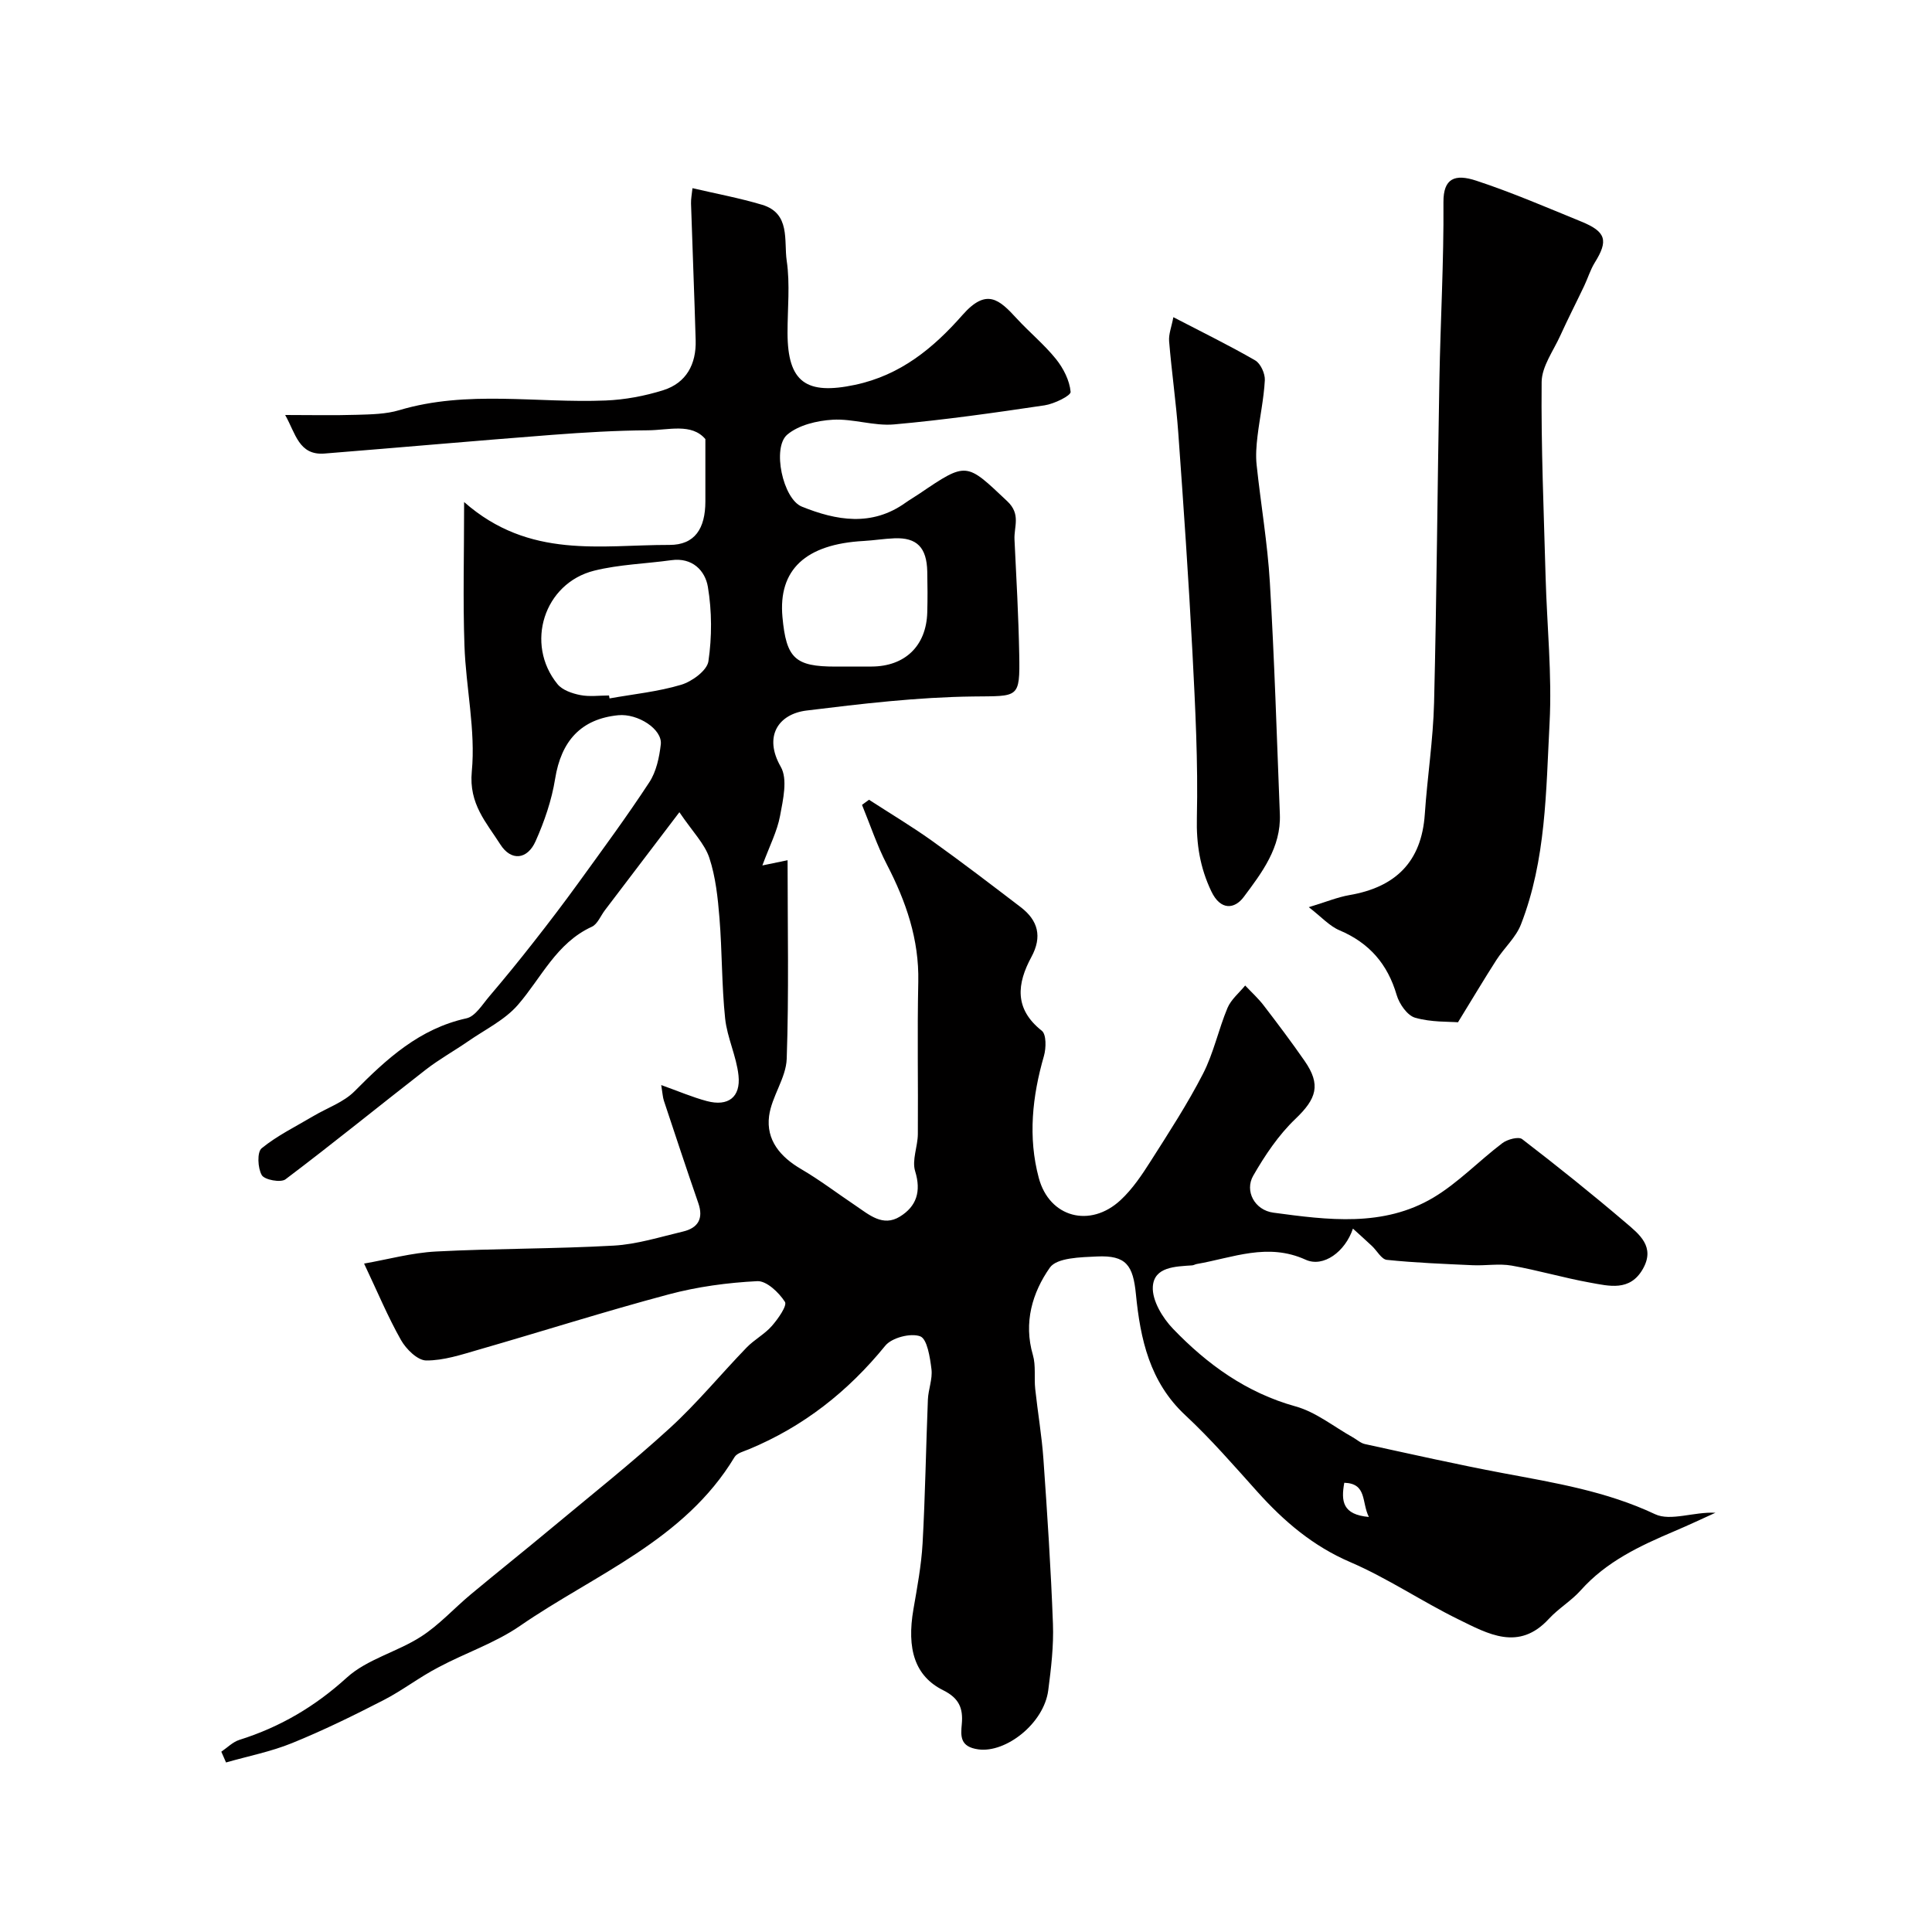
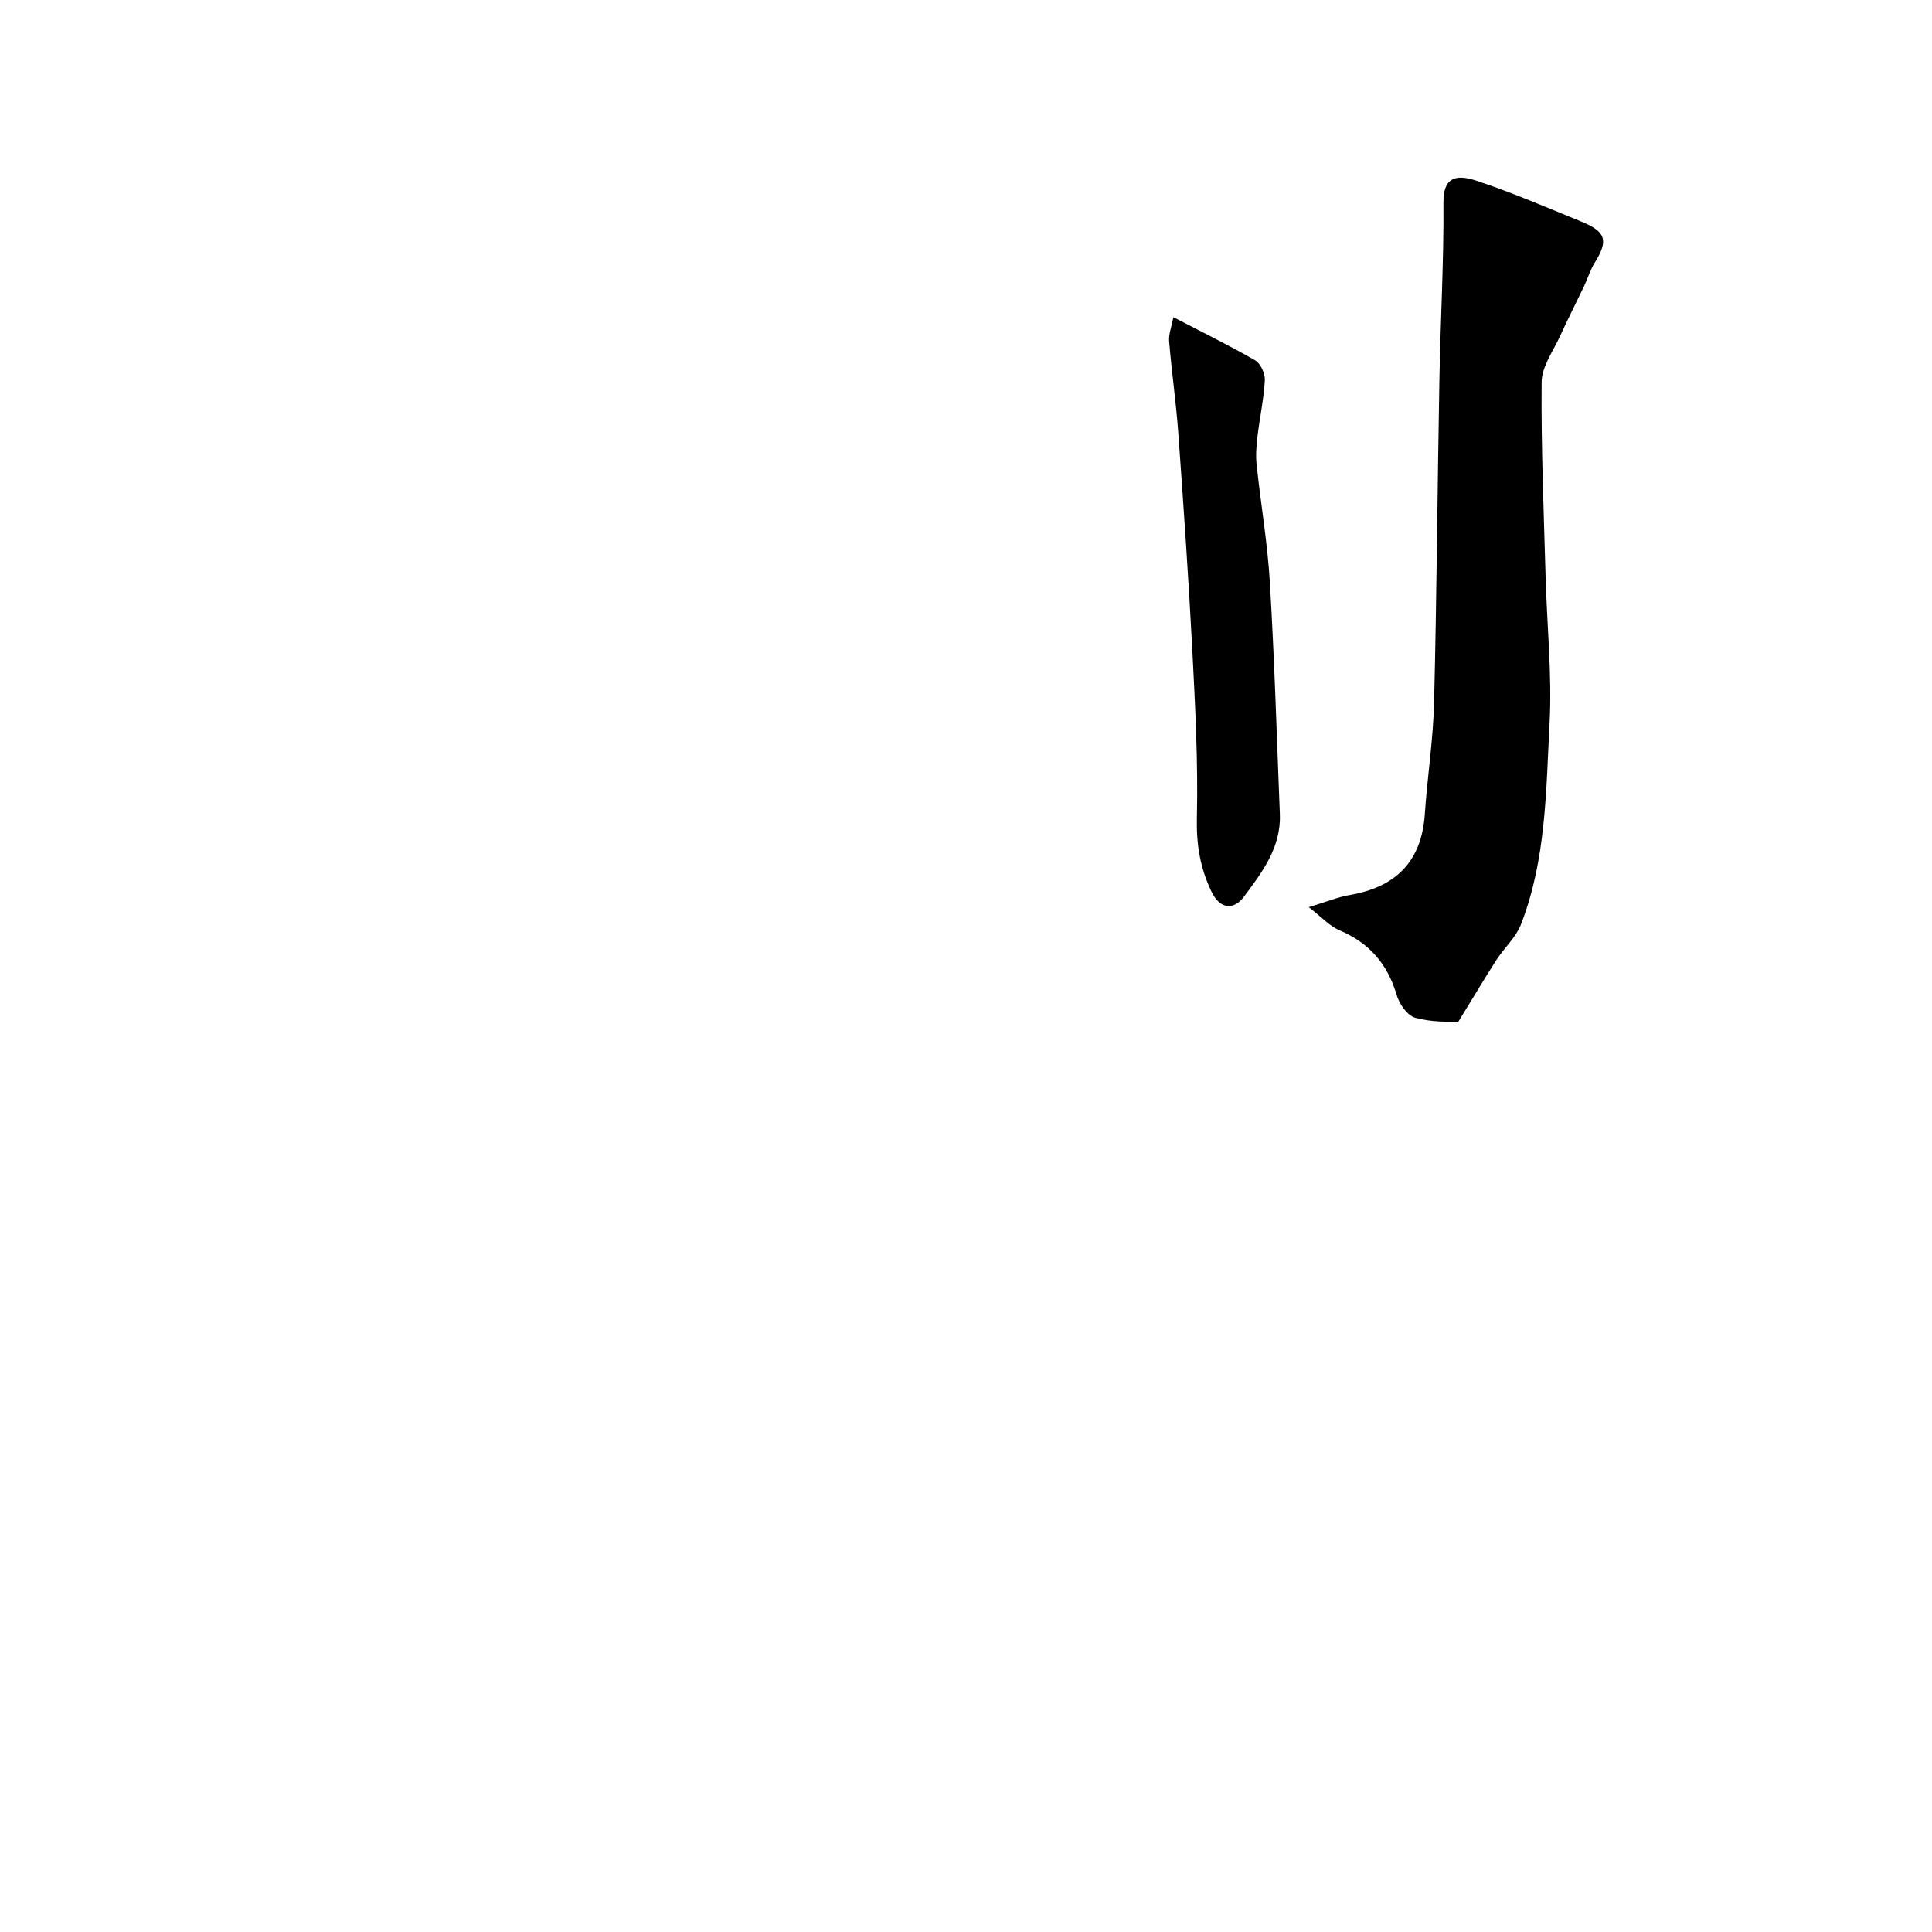
<svg xmlns="http://www.w3.org/2000/svg" enable-background="new 0 0 400 400" viewBox="0 0 400 400">
  <g fill="#010000">
-     <path d="m45.82 362.67c1.24-.84 2.38-2.02 3.75-2.45 8.39-2.64 15.61-6.87 22.22-12.88 4.21-3.83 10.44-5.32 15.37-8.49 3.76-2.41 6.84-5.86 10.31-8.75 5.55-4.62 11.2-9.12 16.74-13.74 8.2-6.83 16.58-13.48 24.46-20.68 5.66-5.17 10.56-11.16 15.91-16.69 1.59-1.64 3.73-2.76 5.22-4.46 1.28-1.46 3.22-4.21 2.71-5-1.25-1.94-3.81-4.38-5.73-4.28-6.15.31-12.39 1.15-18.34 2.74-13.2 3.52-26.22 7.67-39.35 11.45-3.56 1.03-7.25 2.26-10.86 2.23-1.79-.02-4.15-2.35-5.21-4.23-2.72-4.81-4.85-9.94-7.64-15.83 4.92-.86 9.88-2.24 14.91-2.5 12.25-.64 24.54-.53 36.79-1.22 4.81-.27 9.57-1.79 14.32-2.91 3.12-.74 4.3-2.67 3.17-5.91-2.44-7.04-4.77-14.11-7.12-21.18-.24-.73-.27-1.54-.55-3.24 3.56 1.27 6.45 2.52 9.46 3.32 4.38 1.16 7.01-.79 6.54-5.29-.42-4-2.35-7.83-2.77-11.83-.72-6.89-.61-13.85-1.17-20.76-.34-4.2-.79-8.52-2.1-12.48-.97-2.92-3.42-5.35-6.2-9.45-5.83 7.67-10.63 13.98-15.42 20.29-.89 1.17-1.53 2.88-2.7 3.42-7.36 3.37-10.45 10.58-15.33 16.2-2.7 3.11-6.75 5.07-10.23 7.48-2.92 2.02-6.05 3.75-8.85 5.93-9.7 7.54-19.23 15.3-29.03 22.69-.97.73-4.33.11-4.9-.87-.85-1.46-1-4.77-.03-5.56 3.22-2.63 7.06-4.5 10.68-6.65 2.88-1.71 6.3-2.87 8.57-5.17 6.67-6.73 13.44-12.95 23.16-15.09 1.83-.4 3.3-2.88 4.74-4.56 3.12-3.67 6.18-7.41 9.15-11.21 3.18-4.05 6.3-8.15 9.32-12.32 4.97-6.87 10.01-13.7 14.65-20.79 1.44-2.2 2.06-5.14 2.37-7.83.36-3.15-4.77-6.44-8.82-6.04-7.69.77-11.8 5.31-13.06 13.18-.71 4.42-2.22 8.82-4.05 12.92-1.7 3.8-5.06 4.17-7.3.64-2.86-4.51-6.54-8.36-5.9-15.08.82-8.56-1.22-17.36-1.52-26.07-.33-9.39-.07-18.8-.07-29.73 13.55 11.92 28.38 8.84 42.52 8.88 5.27.01 7.42-3.42 7.43-8.99 0-4.08 0-8.15 0-12.92-2.85-3.36-7.6-1.85-11.89-1.82-6.6.04-13.21.44-19.8.94-15.72 1.21-31.43 2.61-47.15 3.87-5.34.43-6-4.18-8.16-7.98 5.19 0 10.04.11 14.87-.04 2.93-.09 5.99-.13 8.76-.96 14.1-4.21 28.46-1.42 42.7-2 4.02-.16 8.13-.93 11.97-2.14 4.77-1.51 6.83-5.4 6.69-10.33-.27-9.44-.66-18.87-.96-28.3-.03-.97.17-1.95.3-3.19 4.94 1.15 9.74 2.04 14.39 3.43 5.96 1.77 4.51 7.45 5.12 11.59.72 4.89.16 9.97.17 14.97.02 10.22 3.9 12.86 13.96 10.73 9.44-2 16.22-7.6 22.26-14.46 4.99-5.67 7.62-3.21 11.24.73 2.64 2.87 5.7 5.38 8.13 8.4 1.53 1.91 2.81 4.43 3.02 6.78.07.79-3.4 2.49-5.39 2.79-10.36 1.54-20.75 3.02-31.17 3.95-4.17.37-8.5-1.22-12.7-.97-3.23.19-7.04 1.09-9.4 3.08-3.2 2.69-.91 13.33 3.01 14.91 7.15 2.89 14.49 4.18 21.46-.8.93-.66 1.93-1.23 2.87-1.87 9.88-6.7 9.68-6.49 18.21 1.56 2.86 2.7 1.36 5.25 1.49 7.92.39 7.92.83 15.85.98 23.78.17 9.25-.14 8.6-9.54 8.72-11.52.14-23.05 1.5-34.5 2.91-5.82.72-8.95 5.34-5.33 11.65 1.47 2.55.47 6.82-.15 10.17-.59 3.17-2.15 6.16-3.66 10.25 2.65-.55 3.67-.76 5.22-1.08 0 13.87.29 27.51-.18 41.12-.14 3.98-3.12 7.8-3.65 11.85-.64 4.96 2.32 8.46 6.64 10.98 3.9 2.28 7.51 5.04 11.27 7.56 2.79 1.88 5.64 4.46 9.18 2.27 3.42-2.11 4.45-5.18 3.15-9.4-.7-2.29.54-5.1.56-7.68.08-10.5-.14-21 .09-31.5.19-8.81-2.54-16.66-6.51-24.33-2.04-3.94-3.45-8.21-5.14-12.33.48-.35.97-.71 1.45-1.06 4.33 2.81 8.77 5.46 12.97 8.45 6.24 4.46 12.34 9.13 18.44 13.79 3.61 2.76 4.48 6.12 2.21 10.31-2.99 5.53-3.6 10.73 2.16 15.28.95.76.9 3.58.44 5.2-2.42 8.37-3.33 16.85-1.07 25.27 2.2 8.21 10.64 10.43 16.93 4.59 2.48-2.3 4.44-5.24 6.27-8.12 3.76-5.91 7.6-11.82 10.8-18.04 2.2-4.28 3.2-9.16 5.07-13.63.74-1.75 2.41-3.11 3.66-4.64 1.3 1.38 2.72 2.66 3.86 4.16 2.88 3.75 5.73 7.54 8.43 11.43 3.46 4.97 2.48 7.85-1.89 12.03-3.49 3.33-6.31 7.54-8.73 11.75-1.82 3.16.27 7.14 4.18 7.66 11.24 1.51 22.76 3.05 33.13-3.13 5.15-3.08 9.43-7.6 14.26-11.26 1.04-.79 3.35-1.41 4.1-.84 7.28 5.59 14.45 11.34 21.44 17.3 2.79 2.38 6.18 4.97 3.56 9.58-2.68 4.71-6.99 3.54-10.95 2.83-5.44-.98-10.77-2.56-16.21-3.52-2.61-.46-5.38.04-8.07-.08-5.93-.27-11.88-.5-17.78-1.11-1.11-.11-2.04-1.9-3.09-2.88-1.21-1.14-2.46-2.25-3.93-3.59-1.6 4.79-6.12 8.11-9.79 6.44-7.88-3.59-15.09-.4-22.55.89-.32.06-.62.25-.93.28-3.47.24-7.91.28-8.16 4.42-.17 2.86 2.02 6.47 4.21 8.74 7.08 7.35 15.16 13.21 25.34 16.04 4.23 1.17 7.93 4.21 11.87 6.41.84.47 1.61 1.2 2.5 1.39 9.52 2.07 19.03 4.22 28.6 6.02 10.72 2.01 21.38 3.74 31.47 8.5 3.2 1.51 8.08-.54 12.49-.3-2.83 1.28-5.64 2.61-8.5 3.82-7.13 3.03-14.07 6.27-19.38 12.23-1.95 2.19-4.61 3.75-6.6 5.91-6.25 6.8-12.62 3.1-18.7.13-7.59-3.72-14.68-8.54-22.42-11.87-7.73-3.32-13.7-8.42-19.18-14.51-4.87-5.42-9.66-10.96-14.98-15.91-7.38-6.87-9.31-15.79-10.22-25.04-.59-5.97-1.98-8.1-8.06-7.82-3.38.16-8.31.24-9.76 2.31-3.62 5.15-5.48 11.38-3.51 18.09.64 2.2.23 4.69.48 7.02.52 4.85 1.36 9.68 1.7 14.54.8 11.35 1.55 22.72 1.97 34.09.17 4.57-.38 9.21-.97 13.76-.9 6.91-8.81 13.02-14.47 12.24-3.84-.53-3.66-2.76-3.43-5.25.3-3.29-.58-5.36-3.85-6.99-5.87-2.92-7.59-8.54-6.16-16.8.78-4.51 1.63-9.05 1.89-13.6.55-9.92.7-19.87 1.1-29.8.09-2.1.99-4.24.74-6.27-.3-2.44-.88-6.26-2.33-6.81-1.97-.73-5.88.28-7.23 1.94-7.72 9.49-16.94 16.75-28.23 21.44-1.05.44-2.48.79-2.98 1.62-10.39 17.27-28.91 24.26-44.43 34.96-5.15 3.55-11.31 5.59-16.88 8.57-3.96 2.05-7.47 4.8-11.37 6.8-6.2 3.19-12.48 6.27-18.94 8.89-4.37 1.78-9.1 2.7-13.66 4.01-.33-.74-.66-1.49-.98-2.23zm80.27-218.68c.04.2.07.41.11.61 4.96-.89 10.04-1.39 14.84-2.83 2.25-.68 5.35-2.95 5.63-4.86.74-5.04.73-10.37-.11-15.4-.56-3.35-3.2-6.14-7.57-5.53-5.32.74-10.79.88-15.97 2.17-10.41 2.6-14.38 15.18-7.59 23.5 1 1.23 3.02 1.92 4.68 2.25 1.93.39 3.98.09 5.98.09zm48.89-5.99c1.83 0 3.65.01 5.48 0 6.92-.03 11.32-4.28 11.52-11.2.08-2.82.06-5.65 0-8.47-.11-4.99-2.16-7.07-6.8-6.88-2.12.08-4.22.43-6.34.55-12.06.65-17.74 5.96-16.84 15.77.79 8.54 2.61 10.24 10.98 10.24.67-.01 1.34-.01 2-.01zm108.43 176.07c-1.54-3.05-.35-6.93-5.09-7.08-.7 3.85-.35 6.6 5.09 7.08z" />
-     <path d="m301.86 211.65c-1.84-.15-5.51.02-8.87-.94-1.62-.46-3.28-2.85-3.82-4.69-1.88-6.42-5.66-10.79-11.84-13.41-2.1-.89-3.78-2.8-6.36-4.79 3.55-1.07 5.93-2.07 8.41-2.5 9.52-1.63 14.94-6.86 15.61-16.75.52-7.7 1.73-15.38 1.92-23.08.55-22.26.69-44.54 1.1-66.8.22-12.27.93-24.54.84-36.8-.04-5 2.38-5.94 6.8-4.48 7.38 2.43 14.55 5.53 21.75 8.47 5.14 2.1 5.62 3.93 2.78 8.49-.92 1.49-1.43 3.22-2.19 4.82-1.64 3.45-3.38 6.84-4.96 10.32-1.43 3.15-3.82 6.37-3.85 9.58-.13 13.45.45 26.91.82 40.36.28 10.1 1.35 20.24.82 30.3-.74 14.02-.71 28.28-5.93 41.66-1.05 2.69-3.46 4.83-5.07 7.33-2.54 3.95-4.95 8.02-7.96 12.91z" />
+     <path d="m301.86 211.65c-1.84-.15-5.51.02-8.87-.94-1.62-.46-3.28-2.85-3.82-4.69-1.88-6.42-5.66-10.79-11.84-13.41-2.1-.89-3.78-2.8-6.36-4.79 3.55-1.07 5.93-2.07 8.41-2.5 9.52-1.63 14.94-6.86 15.61-16.75.52-7.7 1.73-15.38 1.92-23.08.55-22.26.69-44.54 1.1-66.8.22-12.27.93-24.54.84-36.8-.04-5 2.38-5.94 6.8-4.48 7.38 2.43 14.55 5.53 21.75 8.47 5.14 2.1 5.62 3.93 2.78 8.49-.92 1.49-1.43 3.22-2.19 4.82-1.64 3.45-3.38 6.84-4.96 10.32-1.43 3.15-3.82 6.37-3.85 9.58-.13 13.45.45 26.91.82 40.36.28 10.1 1.35 20.24.82 30.3-.74 14.02-.71 28.28-5.93 41.66-1.05 2.69-3.46 4.83-5.07 7.33-2.54 3.95-4.95 8.02-7.96 12.91" />
    <path d="m242.93 65.67c6.08 3.16 11.63 5.87 16.95 8.95 1.12.65 2.06 2.74 1.99 4.1-.21 3.89-1.06 7.74-1.52 11.62-.23 1.95-.39 3.96-.18 5.9.86 8.12 2.26 16.2 2.74 24.33.95 15.99 1.44 32.01 2.07 48.01.27 6.88-3.72 12.1-7.48 17.13-1.87 2.51-4.78 2.87-6.7-1.15-2.35-4.92-3.13-9.78-3-15.3.26-11.4-.33-22.83-.92-34.23-.79-15.15-1.84-30.29-2.93-45.42-.46-6.34-1.38-12.65-1.9-18.99-.11-1.46.52-2.99.88-4.95z" />
  </g>
</svg>